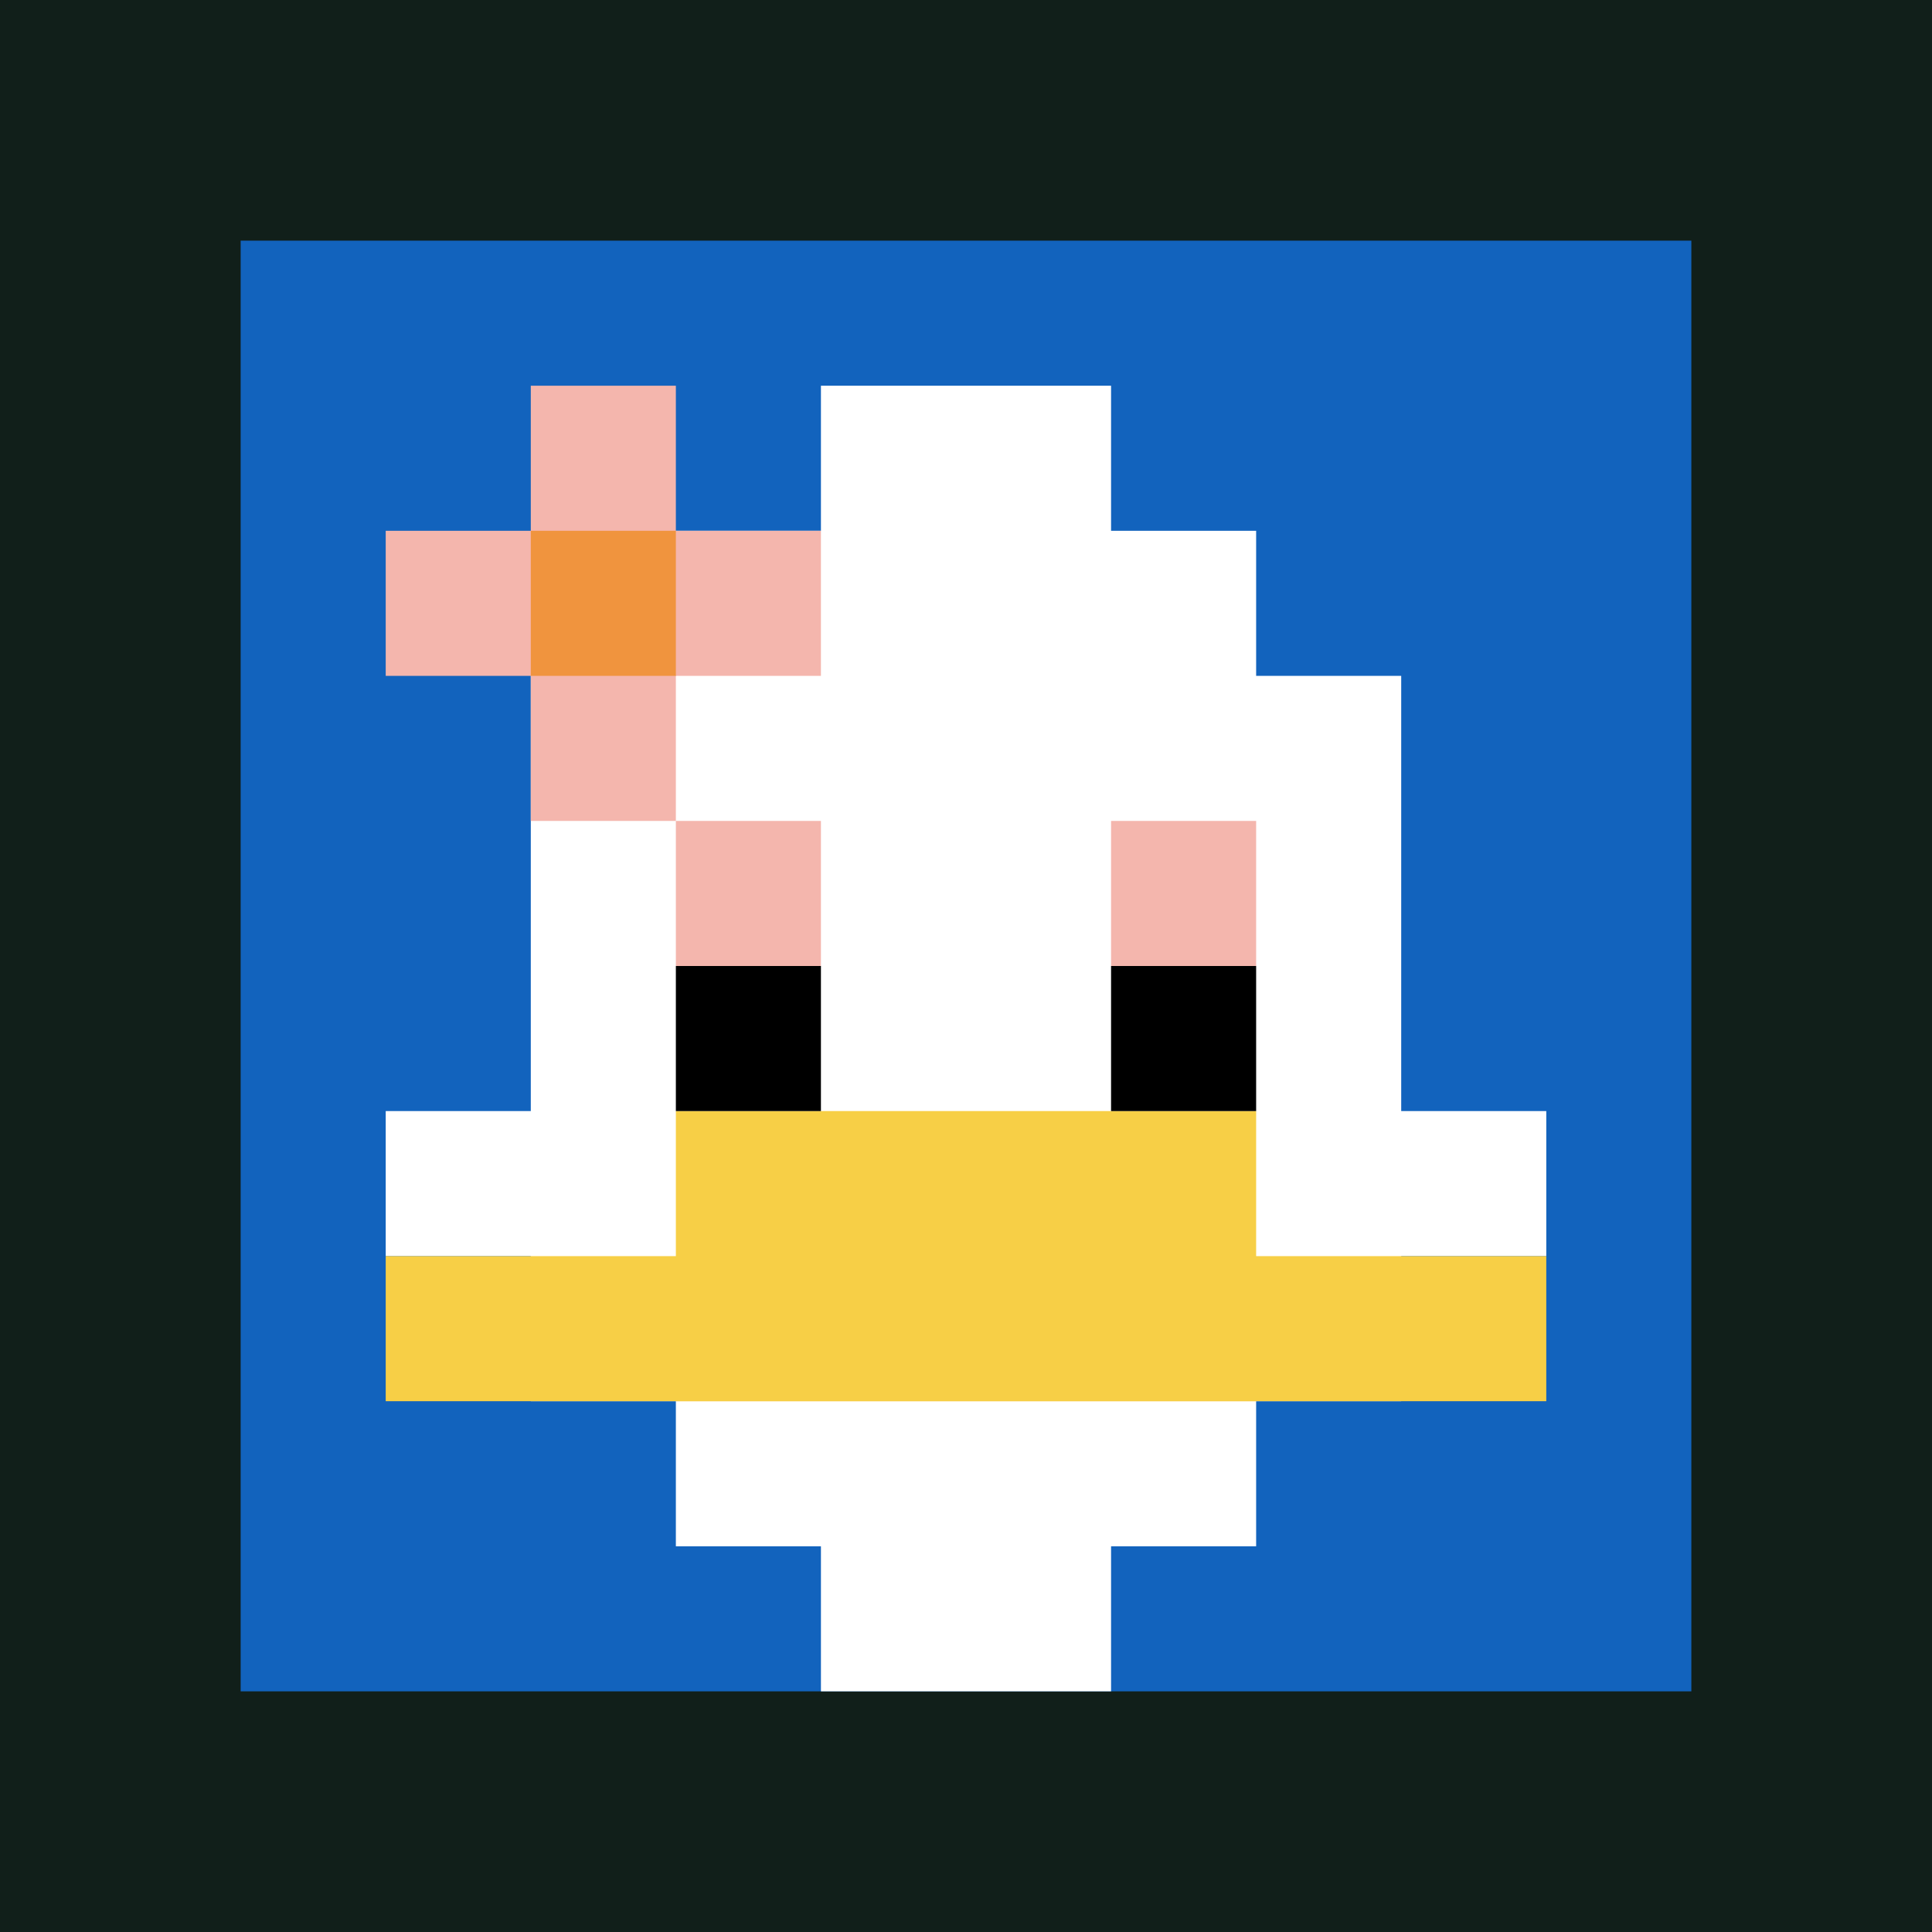
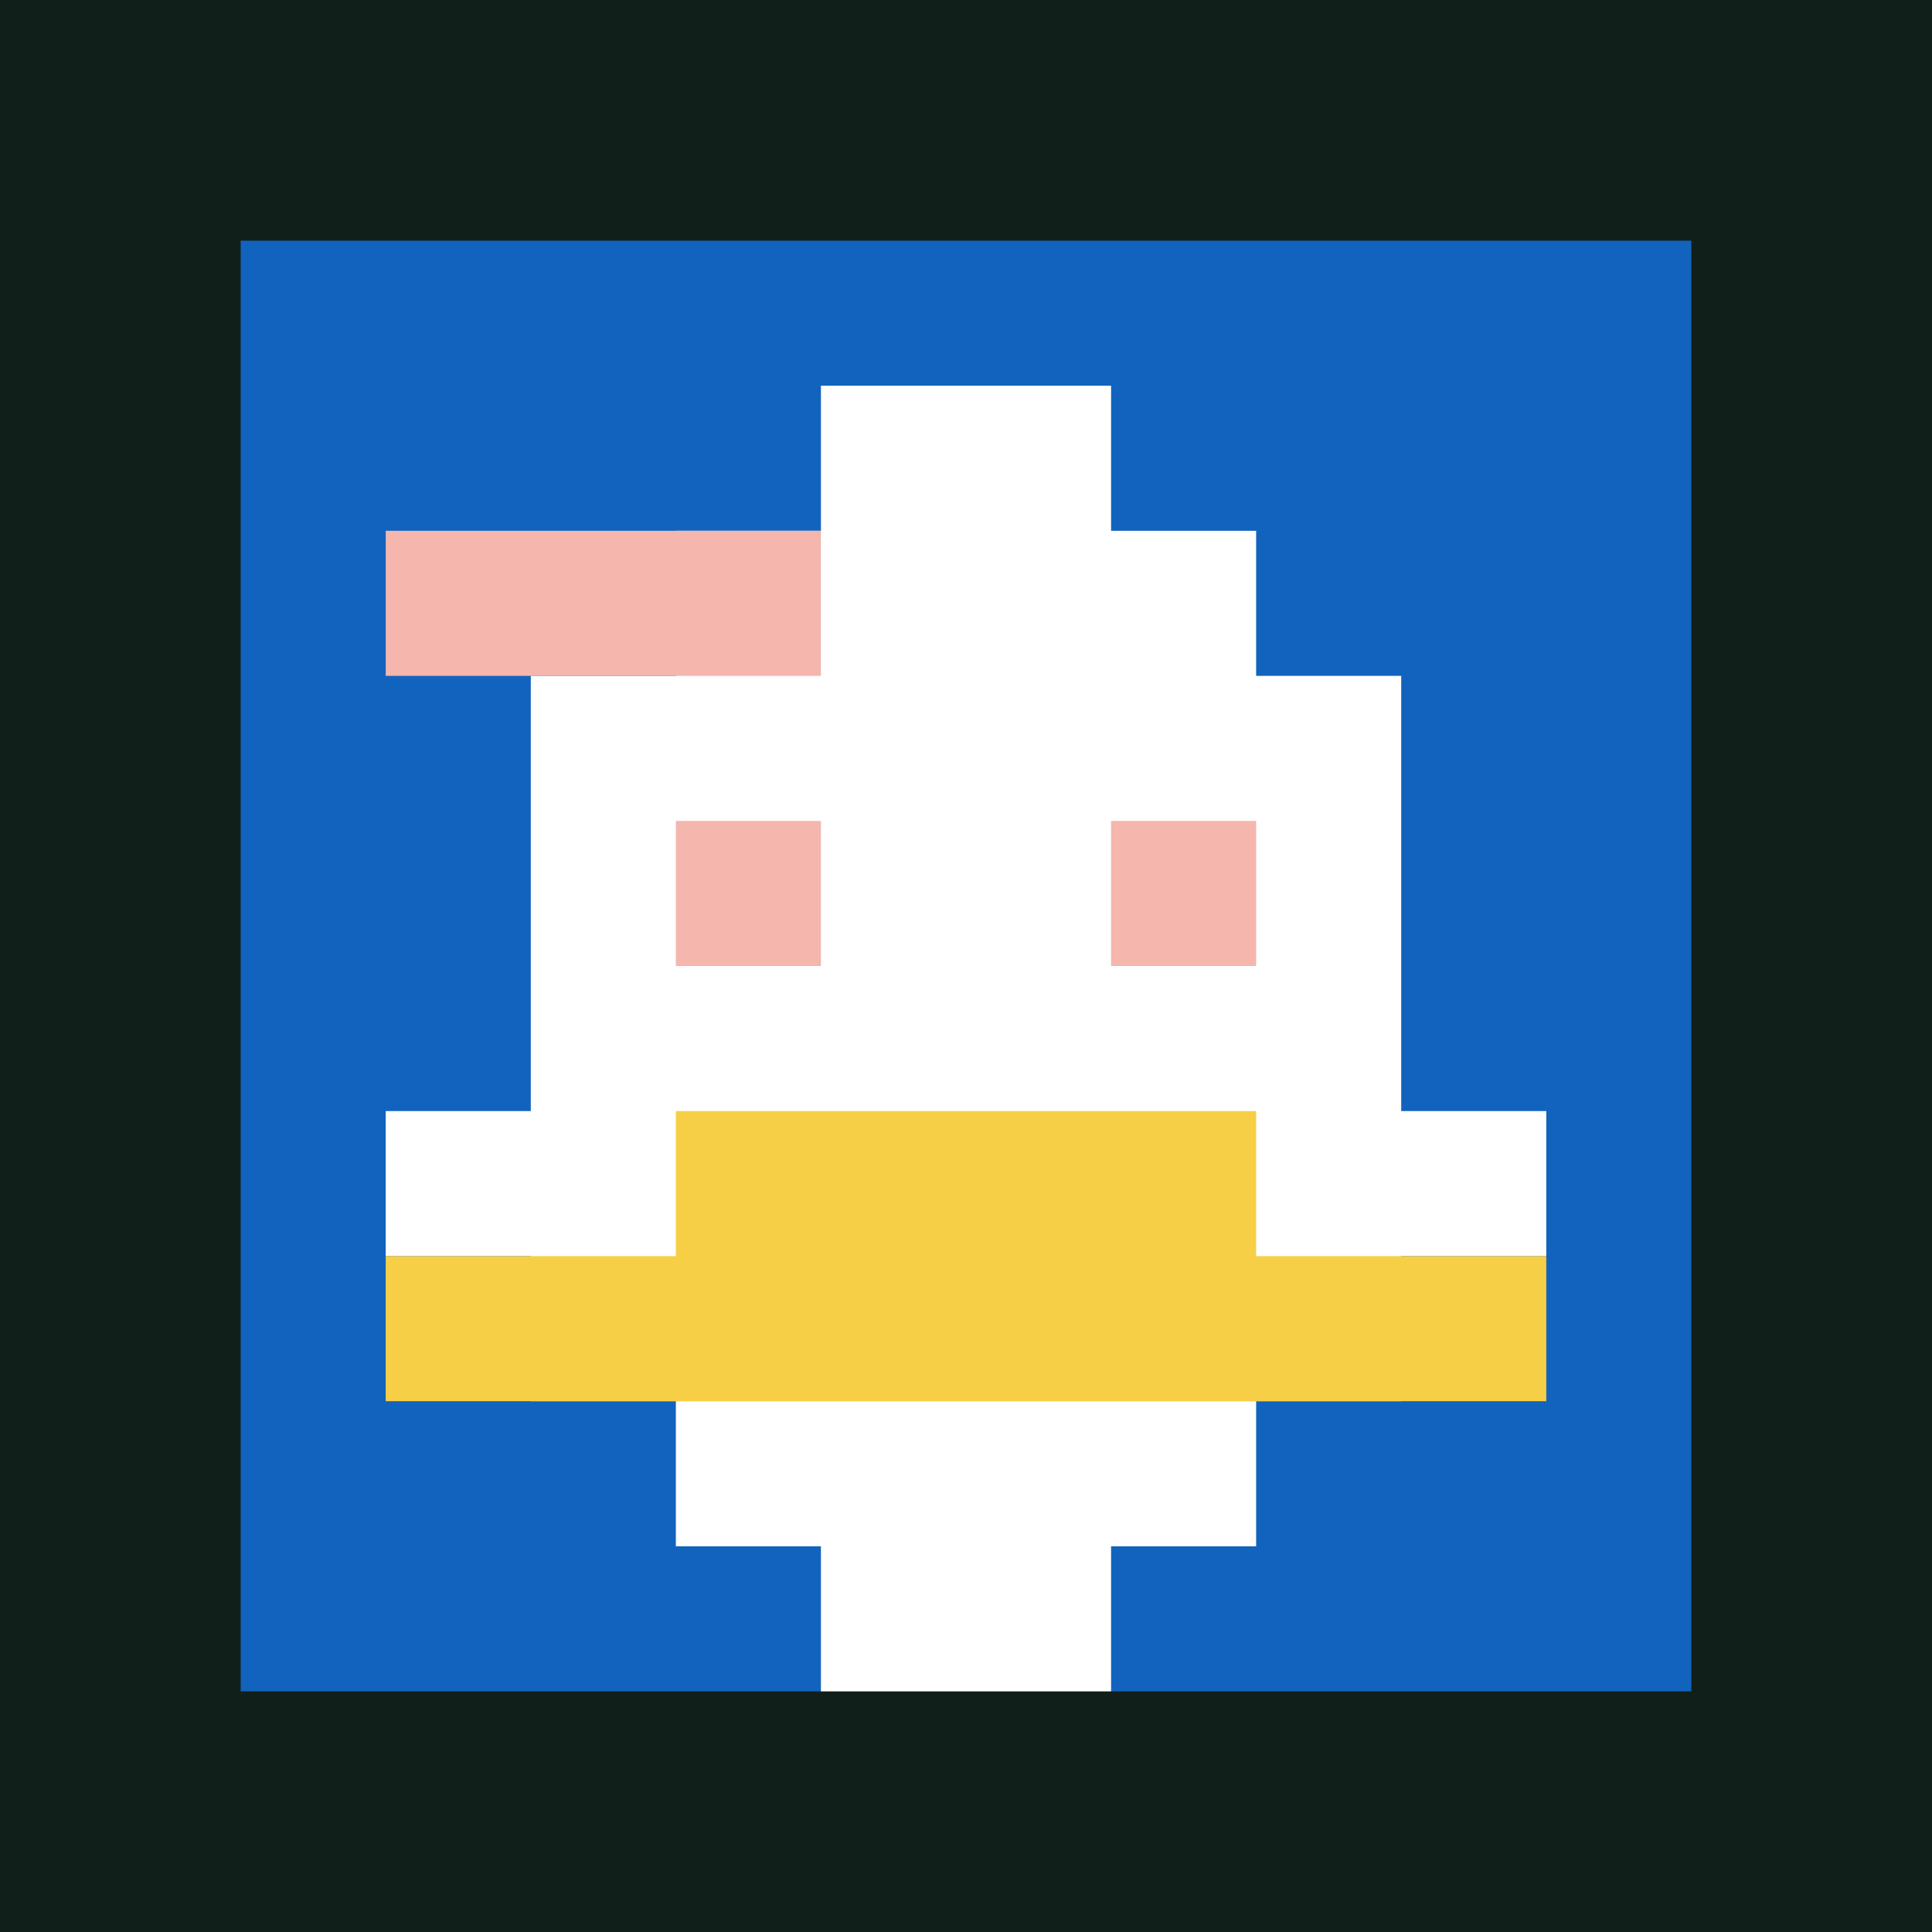
<svg xmlns="http://www.w3.org/2000/svg" version="1.1" width="570" height="570">
  <title>'goose-pfp-817403' by Dmitri Cherniak</title>
  <desc>seed=817403
backgroundColor=#111f1a
padding=12
innerPadding=71
timeout=800
dimension=1
border=false
Save=function(){return n.handleSave()}
frame=2

Rendered at Mon Sep 16 2024 11:59:40 GMT+0300 (Eastern European Summer Time)
Generated in &lt;1ms
</desc>
  <defs />
  <rect width="100%" height="100%" fill="#111f1a" />
  <g>
    <g id="0-0">
      <rect x="71" y="71" height="428" width="428" fill="#1263BD" />
      <g>
        <rect id="71-71-3-2-4-7" x="199.4" y="156.6" width="171.2" height="299.6" fill="#ffffff" />
        <rect id="71-71-2-3-6-5" x="156.6" y="199.4" width="256.8" height="214" fill="#ffffff" />
        <rect id="71-71-4-8-2-2" x="242.2" y="413.4" width="85.6" height="85.6" fill="#ffffff" />
        <rect id="71-71-1-6-8-1" x="113.8" y="327.8" width="342.4" height="42.8" fill="#ffffff" />
        <rect id="71-71-1-7-8-1" x="113.8" y="370.6" width="342.4" height="42.8" fill="#F7CF46" />
        <rect id="71-71-3-6-4-2" x="199.4" y="327.8" width="171.2" height="85.6" fill="#F7CF46" />
        <rect id="71-71-3-4-1-1" x="199.4" y="242.2" width="42.8" height="42.8" fill="#F4B6AD" />
        <rect id="71-71-6-4-1-1" x="327.8" y="242.2" width="42.8" height="42.8" fill="#F4B6AD" />
-         <rect id="71-71-3-5-1-1" x="199.4" y="285" width="42.8" height="42.8" fill="#000000" />
-         <rect id="71-71-6-5-1-1" x="327.8" y="285" width="42.8" height="42.8" fill="#000000" />
        <rect id="71-71-4-1-2-2" x="242.2" y="113.8" width="85.6" height="85.6" fill="#ffffff" />
        <rect id="71-71-1-2-3-1" x="113.8" y="156.6" width="128.4" height="42.8" fill="#F4B6AD" />
-         <rect id="71-71-2-1-1-3" x="156.6" y="113.8" width="42.8" height="128.4" fill="#F4B6AD" />
-         <rect id="71-71-2-2-1-1" x="156.6" y="156.6" width="42.8" height="42.8" fill="#F0943E" />
      </g>
      <rect x="71" y="71" stroke="white" stroke-width="0" height="428" width="428" fill="none" />
    </g>
  </g>
</svg>